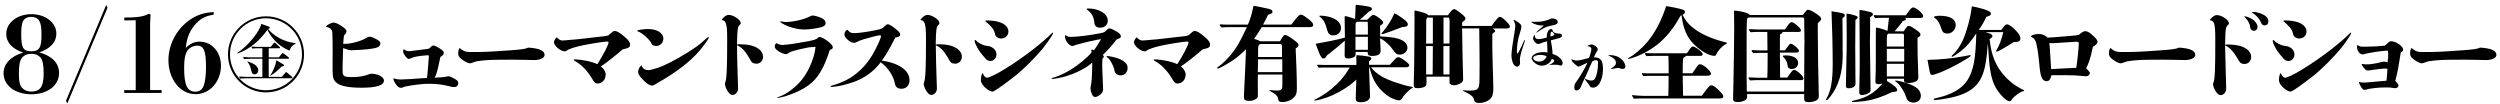
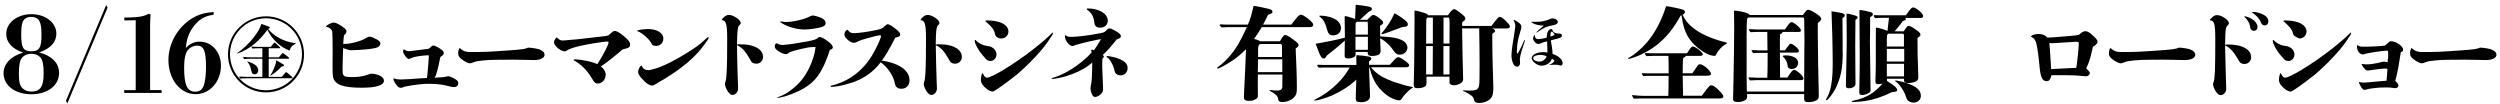
<svg xmlns="http://www.w3.org/2000/svg" width="483" height="20" viewBox="0 0 483 20" fill="none">
  <g clip-path="url(#clip0_1_1007)">
    <path d="M11.412 14.095C11.412 16.515 9.209 18.212 6.049 18.212C2.889 18.212 0.686 16.479 0.686 14.149C0.686 12.325 2.13 10.827 4.496 10.158C2.365 9.454 1.209 8.208 1.209 6.547C1.191 4.398 3.34 2.737 6.067 2.737C8.794 2.737 10.888 4.38 10.888 6.493C10.888 8.1 9.805 9.364 7.584 10.122C10.058 10.809 11.412 12.199 11.412 14.077V14.095ZM7.801 11.097C7.403 10.628 6.807 10.393 6.067 10.393C5.272 10.393 4.604 10.682 4.189 11.242C3.828 11.748 3.647 12.614 3.647 14.203C3.647 15.793 3.828 16.533 4.333 17.038C4.749 17.472 5.345 17.689 6.067 17.689C6.898 17.689 7.439 17.472 7.837 16.966C8.252 16.407 8.433 15.504 8.433 14.185C8.433 12.506 8.252 11.621 7.801 11.079V11.097ZM7.584 4.001C7.295 3.531 6.735 3.26 6.049 3.26C5.272 3.26 4.695 3.567 4.424 4.145C4.189 4.633 4.099 5.463 4.099 6.655C4.099 7.991 4.207 8.732 4.46 9.201C4.713 9.671 5.2 9.906 6.049 9.906C6.898 9.906 7.295 9.725 7.584 9.292C7.909 8.804 8.017 8.01 8.017 6.727C8.017 5.283 7.873 4.506 7.584 4.019V4.001Z" fill="#000" />
    <path d="M20.766 1.509L13.001 20L12.748 19.458L20.513 0.967L20.766 1.509Z" fill="#000" />
    <path d="M26.238 3.91L24.017 3.946V3.387C27.087 3.387 27.899 3.098 28.784 2.646L29.091 2.827C29.055 3.459 29.001 4.109 29.001 4.723V17.4H31.222V17.959H23.998V17.418H26.22V3.91H26.238Z" fill="#000" />
    <path d="M41.262 2.845C39.601 3.08 38.517 3.694 37.524 4.958C36.549 6.168 36.061 7.468 35.899 9.255C36.621 8.497 37.506 8.046 38.553 8.046C40.919 8.046 42.688 10.032 42.688 12.687C42.688 15.774 40.522 18.194 37.795 18.194C34.833 18.194 32.54 15.323 32.54 11.621C32.54 8.371 34.346 5.211 37.163 3.513C38.409 2.773 39.637 2.43 41.28 2.321V2.827L41.262 2.845ZM38.048 8.822C37.361 8.822 36.711 9.147 36.278 9.689C35.808 10.303 35.574 11.404 35.574 13.084C35.574 14.763 35.736 15.991 36.079 16.695C36.422 17.4 36.964 17.707 37.723 17.707C38.553 17.707 39.059 17.327 39.348 16.569C39.637 15.829 39.799 14.474 39.799 12.903C39.799 9.797 39.366 8.804 38.029 8.804L38.048 8.822Z" fill="#000" />
    <path d="M51.392 17.851C47.329 17.851 44.043 14.546 44.043 10.502C44.043 6.457 47.365 3.152 51.392 3.152C55.419 3.152 58.742 6.402 58.742 10.502C58.742 14.601 55.437 17.851 51.392 17.851ZM51.392 3.531C47.564 3.531 44.44 6.619 44.44 10.483C44.44 14.348 47.564 17.436 51.392 17.436C55.221 17.436 58.345 14.33 58.345 10.483C58.345 6.637 55.203 3.531 51.392 3.531ZM55.979 9.779C54.498 9.274 52.675 7.865 51.663 5.752C50.363 7.594 48.341 9.544 45.849 10.339L45.794 10.267C48.178 8.714 50.219 5.879 50.489 4.615L51.934 5.138C52.025 5.174 52.133 5.247 52.133 5.337C52.133 5.481 51.988 5.518 51.79 5.59C53.523 7.666 55.907 8.208 57.117 8.335V8.443C56.214 8.894 56.087 9.346 55.961 9.779H55.979ZM56.34 15.124H47.672C46.878 15.124 46.697 15.161 46.372 15.197L46.192 14.781C46.95 14.835 47.763 14.854 47.889 14.854H50.688V11.35H48.449C47.636 11.35 47.42 11.404 47.149 11.422L46.968 11.007C47.727 11.061 48.485 11.079 48.666 11.079H50.688V9.328H49.677C49.153 9.328 48.991 9.364 48.738 9.382L48.557 9.003C48.919 9.039 49.514 9.057 49.894 9.057H52.313L52.855 8.371C52.855 8.371 52.982 8.226 53.036 8.226C53.108 8.226 53.198 8.298 53.252 8.353L53.993 9.039C53.993 9.039 54.101 9.147 54.101 9.219C54.101 9.328 53.975 9.328 53.939 9.328H51.916V11.079H53.866L54.444 10.393C54.444 10.393 54.571 10.249 54.625 10.249C54.679 10.249 54.733 10.303 54.842 10.375L55.744 11.061C55.744 11.061 55.853 11.17 55.853 11.242C55.853 11.35 55.726 11.35 55.69 11.35H51.916V14.854H54.444L55.094 14.077C55.094 14.077 55.221 13.932 55.275 13.932C55.329 13.932 55.437 14.005 55.492 14.059L56.395 14.817C56.395 14.817 56.503 14.926 56.503 14.998C56.503 15.088 56.413 15.106 56.34 15.106V15.124ZM49.171 14.348C48.702 14.348 48.63 14.041 48.485 13.373C48.304 12.524 47.961 12.163 47.781 11.928L47.835 11.874C48.63 12.145 49.894 12.56 49.894 13.607C49.894 13.86 49.695 14.366 49.207 14.366L49.171 14.348ZM54.408 12.849C53.83 13.445 53.307 13.969 52.277 14.637L52.223 14.583C52.566 14.077 53.307 12.632 53.379 11.639L54.733 12.434C54.824 12.488 54.878 12.542 54.878 12.596C54.878 12.723 54.751 12.795 54.408 12.867V12.849Z" fill="#000" />
    <path d="M66.615 8.479C67.807 8.479 69.848 7.919 70.787 7.323C71.058 7.143 71.202 7.089 71.383 7.089C71.726 7.089 72.033 7.215 72.755 7.594C73.279 7.865 73.496 8.118 73.496 8.425C73.496 8.678 73.261 8.985 72.972 9.129C72.538 9.346 71.274 9.526 69.487 9.635C68.981 9.671 68.132 9.707 67.934 9.707C67.482 9.707 67.428 9.689 66.29 9.292C66.29 9.49 66.236 10.863 66.218 11.603C66.2 12.163 66.182 12.741 66.182 13.048C66.182 14.059 66.182 14.203 66.308 14.438C66.507 14.817 66.868 14.89 68.096 14.89C68.999 14.89 69.685 14.817 70.57 14.583C70.823 14.528 71.545 14.239 71.69 14.239C73.008 14.239 74.182 14.872 74.182 15.558C74.182 16.497 72.701 16.948 69.848 16.948C67.229 16.948 65.532 16.587 64.864 15.847C64.322 15.287 64.232 14.872 64.25 12.416C64.25 10.845 64.268 10.447 64.268 10.122C64.268 8.208 64.232 6.402 64.196 6.15C64.177 5.933 64.033 5.716 63.852 5.554C63.618 5.373 63.419 5.247 63.076 5.192C63.004 5.174 62.968 5.156 62.968 5.12C62.968 5.084 63.202 4.849 63.527 4.687C63.852 4.506 64.177 4.362 64.412 4.362C64.773 4.362 65.171 4.524 65.785 4.904C66.579 5.409 66.94 5.716 66.94 6.059C66.94 6.384 66.724 6.583 66.453 6.854C66.417 7.052 66.326 8.028 66.308 8.479H66.615Z" fill="#000" />
    <path d="M84.258 14.98C84.908 14.98 85.287 14.926 85.594 14.908C85.847 14.89 86.046 14.854 86.371 14.763C86.443 14.745 86.551 14.727 86.624 14.727C86.876 14.727 87.563 15.016 88.141 15.413C88.393 15.594 88.538 15.811 88.538 16.027C88.538 16.533 88.231 16.822 87.725 16.822C87.454 16.822 87.346 16.822 86.533 16.605C85.522 16.334 84.258 16.19 82.94 16.19C82.344 16.19 81.73 16.208 81.008 16.298C80.231 16.37 79.4 16.515 78.389 16.695C78.191 16.732 78.046 16.804 77.956 16.84C77.613 16.966 77.576 16.966 77.432 16.966C77.197 16.966 76.945 16.84 76.71 16.569C76.547 16.37 76.367 16.136 76.204 15.811C76.06 15.558 76.005 15.377 76.005 15.269C76.005 15.215 76.042 15.142 76.114 15.142C76.15 15.142 76.186 15.161 76.258 15.178C76.529 15.305 76.945 15.359 77.468 15.359C77.829 15.359 78.768 15.305 79.382 15.269C80.628 15.161 81.64 15.106 82.488 15.07C82.524 14.817 82.561 14.456 82.597 14.185C82.651 13.589 82.85 11.17 82.85 10.917C82.85 10.718 82.795 10.664 82.723 10.664C81.838 10.718 81.206 10.809 80.701 10.881C80.141 10.971 79.762 11.079 79.364 11.26C79.148 11.35 79.093 11.386 78.985 11.386C78.805 11.386 78.588 11.188 78.371 10.935C78.118 10.61 77.883 10.213 77.883 9.96C77.883 9.689 77.938 9.526 78.046 9.526C78.082 9.526 78.154 9.581 78.263 9.671C78.425 9.779 78.714 9.888 78.985 9.888C79.129 9.888 79.509 9.851 80.159 9.761C80.719 9.707 81.441 9.599 82.326 9.49C82.94 9.418 82.958 9.364 83.138 9.165C83.355 8.93 83.572 8.786 83.716 8.786C83.879 8.786 84.114 8.876 84.421 9.039C84.691 9.183 85.034 9.4 85.359 9.635C85.612 9.833 85.739 10.032 85.739 10.194C85.739 10.538 85.685 10.592 85.089 11.007C85.071 11.061 85.034 11.314 84.98 11.477C84.782 12.398 84.637 13.138 84.475 13.698C84.294 14.402 84.132 14.781 83.951 15.016H84.204L84.258 14.98Z" fill="#000" />
    <path d="M104.302 9.599C104.916 9.833 105.205 10.158 105.205 10.61C105.205 11.188 104.393 11.603 103.165 11.603C102.894 11.603 102.334 11.585 101.594 11.567C101.088 11.549 100.384 11.531 99.084 11.531C94.696 11.531 93.991 11.567 92.113 11.838C91.752 11.928 91.535 12.018 91.337 12.091C91.102 12.181 90.903 12.235 90.777 12.235C90.452 12.235 89.712 11.874 89.098 11.368C88.682 11.025 88.52 10.754 88.52 10.285C88.52 9.87 88.682 9.292 88.827 9.292C88.863 9.292 88.881 9.31 89.061 9.472C89.495 9.87 90.073 10.05 90.723 10.05C93.45 10.05 93.991 10.05 98.488 9.725C100.908 9.563 101.612 9.436 102.027 9.201C102.768 9.201 103.977 9.436 104.321 9.581L104.302 9.599Z" fill="#000" />
    <path d="M116.997 14.492C116.997 15.413 116.311 16.136 115.444 16.136C115.065 16.136 114.83 15.955 114.523 15.413C114 14.528 113.512 13.86 112.97 13.282C112.591 12.867 112.176 12.506 111.706 12.181C111.453 12 111.183 11.856 110.912 11.675C110.857 11.639 110.839 11.621 110.839 11.567C110.839 11.495 110.894 11.477 111.038 11.477C112.338 11.477 114.415 11.91 115.408 12.398C116.6 10.538 117.575 8.642 117.575 8.172C117.575 8.064 117.467 8.028 117.268 8.028C116.961 8.028 116.004 8.154 114.577 8.389C112.302 8.786 111.183 9.021 109.918 9.526C109.738 9.599 109.593 9.707 109.521 9.761C109.341 9.906 109.286 9.924 109.16 9.924C108.709 9.924 108.167 9.635 107.751 9.292C107.354 8.93 107.029 8.515 107.029 8.136C107.029 7.937 107.192 7.612 107.354 7.414C107.426 7.287 107.517 7.233 107.571 7.233C107.607 7.233 107.625 7.251 107.697 7.341C107.806 7.468 107.932 7.558 108.077 7.648C108.275 7.739 108.438 7.829 108.636 7.829C108.979 7.829 109.539 7.757 110.189 7.703C111.76 7.612 113.313 7.359 114.975 7.197C116.943 6.998 117.214 6.962 117.575 6.8C118.37 6.095 118.496 5.987 118.767 5.987C119.164 5.987 119.652 6.24 120.627 7.07C121.439 7.757 121.728 8.136 121.728 8.587C121.728 9.129 121.512 9.292 120.32 9.526C118.695 10.917 117.051 12.217 116.094 12.831C116.726 13.337 117.033 13.915 117.033 14.51L116.997 14.492Z" fill="#000" />
    <path d="M128.157 7.468C128.157 8.262 127.561 8.876 126.749 8.876C126.55 8.876 126.333 8.822 126.153 8.75C126.008 8.714 126.026 8.678 125.828 8.316C125.394 7.522 124.058 6.348 123.245 6.059C123.137 6.023 123.101 5.987 123.101 5.933C123.101 5.879 123.318 5.806 123.625 5.752C124.04 5.68 124.654 5.608 125.178 5.608C126.929 5.608 128.157 6.366 128.157 7.45V7.468ZM126.767 16.19C126.387 16.424 126.207 16.533 125.99 16.533C125.719 16.533 125.412 16.407 125.051 16.154C124.726 15.919 124.365 15.594 123.968 15.142C123.516 14.637 123.281 14.239 123.281 13.932C123.281 13.391 123.625 12.759 123.986 12.65C124.166 13.282 124.582 13.553 125.394 13.553C125.647 13.553 127.254 13.084 127.85 12.813C129.873 11.964 132.563 10.411 134.55 9.021C135.073 8.642 135.633 8.19 136.373 7.504C136.717 7.197 136.753 7.161 136.807 7.161C136.861 7.161 136.933 7.197 136.933 7.269C136.933 7.305 136.915 7.341 136.879 7.432C136.662 7.883 135.741 9.111 135.055 9.906C134.188 10.899 133.159 11.856 131.949 12.795C130.487 13.932 128.879 14.998 127.019 16.027C127.001 16.045 126.821 16.172 126.767 16.208V16.19Z" fill="#000" />
    <path d="M142.64 8.551C143.47 8.551 144.174 8.587 144.734 8.696C146.396 9.021 147.425 9.869 147.425 10.971C147.425 11.729 146.865 12.307 146.125 12.307C145.854 12.307 145.565 12.235 145.384 12.109C145.204 11.982 145.168 11.946 144.644 11.025C143.958 9.833 143.29 9.147 142.387 8.732C142.405 9.942 142.423 11.007 142.441 11.946C142.495 14.348 142.567 15.738 142.603 17.075C142.621 17.743 142.098 18.339 141.52 18.339C141.195 18.339 140.942 18.122 140.599 17.634C140.292 17.183 140.057 16.533 140.057 16.226C140.057 16.099 140.057 16.063 140.166 15.774C140.346 15.215 140.418 14.149 140.473 11.152C140.473 10.158 140.491 8.967 140.491 7.486C140.491 6.005 140.436 5.174 140.274 4.633C140.129 4.163 139.931 3.946 139.588 3.91C139.479 3.892 139.443 3.874 139.443 3.838C139.443 3.766 139.66 3.477 139.949 3.242C140.256 2.989 140.527 2.881 140.816 2.881C141.231 2.881 141.791 3.098 142.242 3.405C142.748 3.73 143.109 4.145 143.109 4.416C143.109 4.578 143.091 4.633 142.748 4.994C142.531 5.247 142.441 5.843 142.387 8.587H142.621L142.64 8.551Z" fill="#000" />
    <path d="M151.398 8.66C152.084 8.66 154.215 8.335 156.129 7.973C157.14 7.775 157.7 7.594 157.899 7.414C158.205 7.161 158.224 7.143 158.314 7.143C158.621 7.143 159.126 7.396 159.65 7.757C160.535 8.371 160.896 8.804 160.896 9.129C160.896 9.4 160.734 9.526 160.318 9.635C159.903 11.007 159.126 13.174 157.917 14.781C156.707 16.424 154.702 17.652 151.741 18.591C151.163 18.772 150.441 18.916 150.242 18.916C150.188 18.916 150.134 18.898 150.134 18.862C150.134 18.826 150.152 18.826 150.26 18.79C151.398 18.375 152.102 17.977 152.987 17.273C154.522 16.081 155.479 14.871 156.364 13.066C156.996 11.729 157.429 10.393 157.573 9.075C157.447 9.075 156.978 9.093 156.653 9.111C156.418 9.129 155.966 9.183 155.641 9.274C154.865 9.454 153.98 9.617 153.366 9.815C152.788 9.996 152.589 10.05 152.246 10.321C152.12 10.429 151.975 10.465 151.867 10.465C151.452 10.465 150.729 10.158 150.206 9.761C149.827 9.436 149.682 9.255 149.682 8.985C149.682 8.642 149.845 8.389 150.079 8.335C150.332 8.569 150.729 8.696 151.38 8.696L151.398 8.66ZM150.892 4.145C150.892 4.145 151.073 4.163 151.199 4.181C151.452 4.235 151.632 4.253 151.813 4.253C152.553 4.253 153.583 4.109 154.558 3.856C155.298 3.676 156.002 3.423 156.472 3.17C156.725 3.044 156.887 2.989 157.068 2.989C157.266 2.989 157.88 3.152 158.422 3.351C159.126 3.603 159.506 3.983 159.506 4.452C159.506 4.849 159.289 5.048 158.675 5.247C157.935 5.463 156.4 5.698 155.425 5.698C154.702 5.698 153.872 5.572 153.113 5.355C152.427 5.174 151.795 4.922 151.253 4.597C151.109 4.524 151 4.452 150.91 4.398C150.802 4.326 150.748 4.253 150.748 4.217C150.748 4.163 150.802 4.127 150.892 4.127V4.145Z" fill="#000" />
    <path d="M170.936 5.048C171.171 4.813 171.316 4.687 171.514 4.687C171.839 4.687 172.471 5.102 173.302 5.788C173.735 6.168 173.916 6.402 173.916 6.691C173.916 6.998 173.735 7.089 172.959 7.287C172.833 7.504 172.796 7.558 172.616 7.937C171.93 9.31 171.135 10.646 170.377 11.711C172.219 11.964 173.645 12.542 174.566 13.282C175.306 13.896 175.722 14.655 175.722 15.504C175.722 16.479 175.09 17.147 174.169 17.147C173.428 17.147 173.031 16.822 172.887 16.117C172.634 14.637 171.424 12.903 170.142 12.036C168.751 13.896 166.909 15.161 164.724 15.919C163.822 16.226 162.666 16.533 161.763 16.677C161.275 16.75 160.734 16.804 160.625 16.804C160.553 16.804 160.481 16.768 160.481 16.695C160.481 16.623 160.499 16.605 160.643 16.551C161.185 16.407 161.781 16.226 162.395 15.973C163.045 15.72 163.695 15.395 164.219 15.07C165.97 13.969 167.343 12.578 168.535 10.628C168.914 10.014 169.329 9.147 169.672 8.443C169.835 8.1 170.052 7.576 170.178 7.179C170.196 7.125 170.214 6.998 170.214 6.944C170.214 6.872 170.142 6.818 170.015 6.818C169.745 6.818 168.914 6.998 167.668 7.359C166.837 7.594 166.422 7.721 166.151 7.829C165.898 7.937 165.718 8.028 165.357 8.19C165.23 8.244 165.104 8.262 164.941 8.262C164.616 8.262 164.201 8.046 163.84 7.739C163.442 7.396 163.135 6.998 163.135 6.709C163.135 6.222 163.388 5.824 163.749 5.752C164.165 6.276 164.399 6.402 165.031 6.402C165.79 6.402 167.56 6.168 169.113 5.843C170.034 5.662 170.467 5.499 170.629 5.337L170.936 5.03V5.048Z" fill="#000" />
    <path d="M181.049 8.551C181.879 8.551 182.584 8.587 183.144 8.696C184.805 9.021 185.834 9.869 185.834 10.971C185.834 11.729 185.274 12.307 184.534 12.307C184.263 12.307 183.974 12.235 183.794 12.109C183.613 11.982 183.577 11.946 183.053 11.025C182.367 9.833 181.699 9.147 180.796 8.732C180.814 9.942 180.832 11.007 180.85 11.946C180.904 14.348 180.977 15.738 181.013 17.075C181.031 17.743 180.507 18.339 179.929 18.339C179.604 18.339 179.351 18.122 179.008 17.634C178.701 17.183 178.467 16.533 178.467 16.226C178.467 16.099 178.467 16.063 178.575 15.774C178.755 15.215 178.828 14.149 178.882 11.152C178.882 10.158 178.9 8.967 178.9 7.486C178.9 6.005 178.846 5.174 178.683 4.633C178.539 4.163 178.34 3.946 177.997 3.91C177.889 3.892 177.853 3.874 177.853 3.838C177.853 3.766 178.069 3.477 178.358 3.242C178.665 2.989 178.936 2.881 179.207 2.881C179.622 2.881 180.182 3.098 180.652 3.405C181.157 3.73 181.5 4.145 181.5 4.416C181.5 4.578 181.482 4.633 181.139 4.994C180.922 5.247 180.832 5.843 180.778 8.587H181.013L181.049 8.551Z" fill="#000" />
    <path d="M188.796 9.183C188.525 8.66 188.308 8.172 188.308 7.865C188.308 7.775 188.344 7.721 188.417 7.721C188.489 7.721 188.489 7.721 188.633 7.883C188.832 8.1 189.265 8.407 189.717 8.587C190.15 8.786 190.222 8.804 191.179 8.949C191.432 8.985 191.866 9.256 192.1 9.49C192.353 9.797 192.516 10.104 192.516 10.502C192.516 11.224 192.01 11.784 191.36 11.784C190.909 11.784 190.584 11.603 190.186 11.061C189.645 10.483 189.121 9.779 188.814 9.183H188.796ZM192.371 17.382C192.046 17.598 191.92 17.689 191.775 17.689C191.468 17.689 191.143 17.544 190.71 17.237C189.933 16.659 189.5 16.027 189.5 15.413C189.5 15.106 189.572 14.673 189.663 14.402C189.699 14.239 189.735 14.149 189.789 14.149C189.843 14.149 189.915 14.203 189.988 14.384C190.186 14.781 190.439 15.016 190.674 15.016C191.071 15.016 192.389 14.402 193.924 13.463C195.82 12.307 197.843 10.917 199.594 9.544C201.075 8.389 202.375 7.287 203.152 6.475C203.278 6.33 203.351 6.294 203.423 6.294C203.459 6.294 203.459 6.312 203.459 6.366C203.459 6.438 203.387 6.619 203.242 6.872C202.845 7.522 201.996 8.732 201.22 9.653C199.883 11.224 198.06 13.048 196.507 14.366C195.784 14.962 193.419 16.732 192.732 17.165C192.57 17.255 192.462 17.346 192.371 17.4V17.382ZM193.455 7.45C193.112 7.45 192.769 7.323 192.516 7.089C192.317 6.908 192.299 6.836 192.191 6.384C192.118 6.059 191.956 5.734 191.667 5.355C191.504 5.156 191.324 4.976 191.107 4.759C190.909 4.579 190.71 4.38 190.475 4.199C190.403 4.145 190.367 4.127 190.367 4.073C190.367 4.001 190.475 3.946 190.674 3.946C191.775 3.946 192.696 4.109 193.383 4.38C194.303 4.759 194.827 5.355 194.827 6.077C194.827 6.854 194.231 7.432 193.455 7.432V7.45Z" fill="#000" />
    <path d="M213.084 17.364C213.084 17.725 212.939 17.941 212.632 18.23C212.289 18.537 211.856 18.736 211.603 18.736C211.278 18.736 211.097 18.537 210.917 18.104C210.772 17.725 210.682 17.364 210.682 17.129C210.682 16.912 210.718 16.641 210.845 16.027C210.917 15.576 210.971 14.872 210.989 13.824C211.007 13.319 211.025 12.777 211.025 12.091C210.899 12.217 210.772 12.307 210.429 12.578C209.888 12.993 209.165 13.409 208.389 13.788C207.63 14.149 206.8 14.474 205.897 14.745C205.409 14.89 204.867 14.998 204.362 15.106C203.946 15.179 203.567 15.251 203.351 15.251C203.242 15.251 203.17 15.233 203.17 15.179C203.17 15.124 203.188 15.088 203.549 14.98C204.488 14.727 205.608 14.203 206.709 13.553C208.28 12.596 209.869 11.332 210.899 10.122C210.899 10.05 210.881 10.014 210.863 9.924C210.827 9.779 210.827 9.743 210.827 9.707C210.827 9.653 210.881 9.581 210.971 9.581C211.025 9.581 211.134 9.617 211.35 9.725C211.603 9.418 212.379 8.19 212.723 7.558C212.398 7.576 211.513 7.775 210.447 8.01C209.743 8.172 208.858 8.389 207.775 8.696L207.576 8.786C207.395 8.858 207.305 8.894 207.179 8.894C206.926 8.894 206.565 8.642 206.276 8.298C205.969 7.937 205.752 7.45 205.752 7.089C205.752 6.908 205.77 6.782 205.824 6.782C205.861 6.782 205.897 6.818 206.059 6.926C206.366 7.107 206.475 7.125 206.872 7.125C208.082 7.125 210.538 6.836 212.65 6.402C213.355 6.258 213.391 6.222 213.77 5.843C214.023 5.59 214.113 5.499 214.33 5.499C214.583 5.499 214.709 5.536 215.413 5.915C216.226 6.348 216.551 6.655 216.551 7.016C216.551 7.305 216.406 7.359 215.72 7.63L215.485 7.937C214.51 9.165 214.005 9.725 213.066 10.61C213.228 10.809 213.264 10.863 213.264 10.971C213.264 11.025 213.21 11.116 213.03 11.296C212.993 11.332 212.975 11.441 212.975 11.531C212.957 12.091 212.939 12.65 212.957 13.21C212.975 13.788 212.993 14.51 213.084 16.19C213.102 16.533 213.12 17.093 213.12 17.418L213.084 17.364ZM212.596 5.355C211.874 5.355 211.477 5.048 211.422 4.344C211.314 3.26 210.917 2.502 210.086 1.924C209.978 1.87 209.96 1.834 209.96 1.761C209.96 1.689 209.996 1.635 210.14 1.635C211.206 1.635 212.109 1.852 212.831 2.267C213.571 2.682 214.023 3.296 214.023 3.983C214.023 4.777 213.463 5.337 212.578 5.337L212.596 5.355ZM213.878 10.827C214.059 10.827 214.402 10.863 215.034 11.007C215.829 11.188 216.406 11.422 216.876 11.693C217.526 12.073 217.851 12.542 217.851 13.156C217.851 13.933 217.273 14.565 216.551 14.565C216.099 14.565 215.738 14.42 215.54 14.149C215.395 13.969 215.377 13.915 215.233 13.3C215.106 12.813 214.872 12.307 214.619 11.892C214.384 11.513 214.167 11.242 213.914 11.079C213.788 11.007 213.77 10.971 213.77 10.935C213.77 10.899 213.806 10.863 213.878 10.863V10.827Z" fill="#000" />
-     <path d="M229.047 14.492C229.047 15.413 228.361 16.136 227.494 16.136C227.115 16.136 226.88 15.955 226.573 15.413C226.049 14.528 225.562 13.86 225.02 13.282C224.641 12.867 224.225 12.506 223.756 12.181C223.503 12 223.232 11.856 222.961 11.675C222.907 11.639 222.889 11.621 222.889 11.567C222.889 11.495 222.943 11.477 223.088 11.477C224.388 11.477 226.465 11.91 227.458 12.398C228.65 10.538 229.625 8.642 229.625 8.172C229.625 8.064 229.516 8.028 229.318 8.028C229.011 8.028 228.054 8.154 226.627 8.389C224.352 8.786 223.232 9.021 221.968 9.526C221.788 9.599 221.643 9.707 221.571 9.761C221.39 9.906 221.336 9.924 221.21 9.924C220.758 9.924 220.217 9.635 219.801 9.292C219.404 8.93 219.079 8.515 219.079 8.136C219.079 7.937 219.242 7.612 219.404 7.414C219.476 7.287 219.567 7.233 219.621 7.233C219.657 7.233 219.675 7.251 219.747 7.341C219.855 7.468 219.982 7.558 220.126 7.648C220.325 7.739 220.488 7.829 220.686 7.829C221.029 7.829 221.589 7.757 222.239 7.703C223.81 7.612 225.363 7.359 227.024 7.197C228.993 6.998 229.264 6.962 229.625 6.8C230.419 6.095 230.546 5.987 230.817 5.987C231.214 5.987 231.702 6.24 232.677 7.07C233.489 7.757 233.778 8.136 233.778 8.587C233.778 9.129 233.561 9.292 232.37 9.526C230.744 10.917 229.101 12.217 228.144 12.831C228.776 13.337 229.083 13.915 229.083 14.51L229.047 14.492Z" fill="#000" />
    <path d="M249.471 4.777C249.615 4.578 250.193 3.82 250.518 3.441C250.897 3.007 251.096 2.845 251.331 2.845C251.62 2.845 251.945 3.025 252.811 3.694C253.443 4.199 253.714 4.524 253.714 4.813C253.714 5.066 253.516 5.247 253.01 5.247H243.764C243.277 6.059 242.807 6.8 242.284 7.522C242.771 7.63 243.114 7.739 243.439 7.973H247.304C247.304 7.973 247.376 7.811 247.466 7.666C247.575 7.486 247.773 7.143 247.972 6.926C248.116 6.763 248.189 6.763 248.333 6.763C248.712 6.763 249.705 7.504 250.374 8.028C250.735 8.298 250.879 8.515 250.879 8.714C250.879 8.93 250.753 9.075 250.319 9.364C250.337 10.249 250.428 11.928 250.482 13.319C250.518 14.348 250.518 14.637 250.536 15.341C250.554 16.298 250.554 16.479 250.554 16.966C250.554 17.905 250.464 18.302 250.085 18.718C249.579 19.296 248.694 19.711 247.755 19.711C247.159 19.711 246.997 19.567 246.924 19.025C246.852 18.501 246.22 18.014 245.426 17.616C245.317 17.58 245.281 17.544 245.281 17.49C245.281 17.436 245.335 17.4 245.408 17.4C245.48 17.4 245.696 17.418 245.841 17.436C246.022 17.454 246.383 17.49 246.708 17.49C247.286 17.49 247.52 17.4 247.647 17.129C247.755 16.948 247.755 16.93 247.755 15.395V14.402H243.024C243.024 15.016 243.006 15.612 243.006 16.244C243.006 16.948 243.024 17.833 243.024 18.339C243.024 18.754 242.97 18.898 242.753 19.061C242.41 19.296 241.977 19.494 241.417 19.494C240.622 19.494 240.315 19.314 240.333 18.79V18.302C240.442 16.28 240.694 10.935 240.731 9.508C239.394 10.79 238.943 11.152 238.04 11.748C237.209 12.289 236.252 12.849 235.692 13.102C235.494 13.174 235.349 13.246 235.277 13.246C235.223 13.246 235.151 13.21 235.151 13.138C235.151 13.066 235.187 13.011 235.367 12.903C236.162 12.361 237.065 11.441 237.823 10.556C238.979 9.129 239.593 8.028 240.893 5.247H237.065C236.722 5.247 236.342 5.265 235.999 5.301C235.656 4.922 235.638 4.885 235.638 4.849C235.638 4.777 235.692 4.705 235.801 4.705C236.18 4.741 236.704 4.759 236.938 4.759H241.092C241.543 3.73 241.832 2.773 242.103 1.454C242.157 1.202 242.175 1.129 242.265 1.129C242.302 1.129 243.168 1.292 243.385 1.328C243.909 1.436 244.776 1.617 245.119 1.707C245.642 1.852 245.841 2.014 245.841 2.267C245.841 2.52 245.787 2.574 244.974 2.881C244.541 3.784 244.523 3.838 244.017 4.759H249.507L249.471 4.777ZM247.701 11.459H243.06L243.006 13.932H247.737V11.459H247.701ZM247.683 8.948C247.683 8.623 247.556 8.497 247.286 8.497H243.548C243.241 8.605 243.096 8.623 243.06 9.508V11.007H247.683V8.948Z" fill="#000" />
    <path d="M264.892 12.993C265.235 13.535 266.012 14.203 266.86 14.727C268.179 15.54 271.194 16.515 272.711 16.768C272.91 16.804 272.982 16.804 272.982 16.858C272.982 16.894 272.91 16.966 272.801 17.02C272.44 17.237 271.917 17.743 271.646 18.014C271.285 18.375 271.032 18.736 270.833 19.061C270.671 19.314 270.49 19.386 270.273 19.386C269.84 19.386 269.082 19.079 268.504 18.772C267.601 18.248 266.535 17.219 265.994 16.407C265.344 15.395 265.018 14.673 264.585 13.03H264.495C264.531 13.951 264.585 15.973 264.639 16.984C264.675 17.797 264.693 18.501 264.693 18.646C264.693 19.26 264.007 19.747 262.924 19.747C262.201 19.747 261.931 19.549 261.931 19.043C261.931 18.88 261.931 18.591 261.949 18.303C261.967 17.905 262.003 16.966 262.039 15.377C260.865 16.533 259.114 17.652 257.416 18.411C256.802 18.682 255.953 18.989 255.213 19.187C254.707 19.332 254.256 19.422 254.003 19.422C253.949 19.422 253.877 19.404 253.877 19.368C253.877 19.332 253.913 19.296 254.22 19.151C255.014 18.772 256.351 17.905 257.235 17.183C258.752 15.901 259.727 14.799 260.775 13.048H256.026C255.628 13.048 255.195 13.048 254.78 13.084C254.509 12.723 254.473 12.687 254.473 12.65C254.473 12.578 254.527 12.506 254.635 12.506C254.978 12.524 255.412 12.542 255.628 12.542H262.057C262.057 12.343 262.057 11.043 262.039 10.827V10.79C262.039 10.682 262.075 10.664 262.219 10.664C262.671 10.664 263.953 10.827 264.495 10.935C264.82 11.007 264.928 11.17 264.928 11.35C264.928 11.549 264.675 11.729 264.495 11.874V12.524H268.504C268.666 12.343 268.865 12.127 269.389 11.567C269.768 11.152 269.93 11.043 270.165 11.043C270.418 11.043 271.086 11.422 271.754 11.982C272.133 12.289 272.26 12.434 272.26 12.632C272.26 12.831 272.025 12.993 271.736 12.993H264.91H264.892ZM266.626 7.034C266.752 7.034 267.33 7.071 267.529 7.089C268.197 7.125 268.811 7.197 269.443 7.305C271.014 7.612 271.917 8.28 271.917 9.219C271.917 9.978 271.194 10.556 270.454 10.556C269.93 10.556 269.714 10.429 269.298 9.869C269.118 9.635 268.901 9.346 268.829 9.237C268.594 8.894 267.817 8.136 267.384 7.847C267.041 7.612 266.86 7.504 266.626 7.414L266.68 8.533L266.734 9.815V9.869C266.734 10.14 266.608 10.393 266.355 10.556C266.084 10.718 265.651 10.809 265.073 10.809C264.495 10.809 264.242 10.646 264.242 10.213V10.032H261.894C261.894 10.032 261.913 10.177 261.913 10.231C261.913 10.465 261.931 10.79 261.696 10.953C261.443 11.152 260.937 11.296 260.522 11.296C259.908 11.296 259.782 11.17 259.782 10.628L259.818 7.847C258.788 8.786 257.199 10.068 256.351 10.718C256.08 11.206 255.989 11.296 255.701 11.296C255.43 11.296 255.267 11.116 254.924 10.393C254.743 9.978 254.527 9.31 254.184 8.461C256.098 8.118 258.156 7.739 259.836 7.269C259.836 6.709 259.818 5.933 259.782 3.296C259.782 3.17 259.818 3.116 259.908 3.116C260.179 3.116 261.118 3.423 261.804 3.658C261.84 3.044 261.913 1.129 261.913 1.093C261.913 0.967 261.931 0.931 262.039 0.931C262.346 0.931 264.007 1.166 264.459 1.274C264.91 1.4 265.055 1.491 265.055 1.725C265.055 1.96 264.892 2.068 264.459 2.249L262.743 3.82H264.152C264.296 3.694 264.531 3.459 264.748 3.242C265 2.989 265.163 2.881 265.362 2.881C265.596 2.881 266.264 3.278 266.824 3.784C267.131 4.037 267.222 4.199 267.222 4.398C267.222 4.597 267.023 4.741 266.626 4.976L266.662 7.034H266.626ZM257.633 6.836C256.892 6.836 256.603 6.565 256.369 5.662C256.062 4.452 255.701 3.784 255.032 3.278C254.96 3.224 254.888 3.134 254.888 3.098C254.888 3.044 254.978 3.026 255.159 3.026C255.701 3.026 256.567 3.17 257.127 3.351C258.355 3.748 259.077 4.488 259.077 5.409C259.077 6.24 258.463 6.836 257.597 6.836H257.633ZM264.278 6.691V5.192C264.278 4.669 264.242 4.344 264.224 4.199H262.201C262.057 4.253 261.985 4.326 261.949 4.398C261.912 4.47 261.894 4.488 261.894 5.211V6.691H264.296H264.278ZM261.876 7.107V9.617H264.278V7.107H261.876ZM271.61 5.156C271.465 5.174 271.212 5.192 270.905 5.229C270.328 5.427 269.894 5.608 269.605 5.716C268.504 6.131 267.673 6.438 267.276 6.547C267.149 6.583 267.059 6.601 267.023 6.601C266.951 6.601 266.897 6.565 266.897 6.529C266.897 6.493 266.915 6.475 266.951 6.402C267.005 6.33 267.041 6.258 267.131 6.186C267.492 5.788 267.962 5.156 268.395 4.47C268.738 3.91 269.082 3.314 269.28 2.827C269.334 2.664 269.352 2.61 269.443 2.61C269.497 2.61 269.623 2.664 269.786 2.755C270.093 2.899 271.194 3.676 271.519 3.946C271.881 4.29 271.989 4.488 271.989 4.705C271.989 4.94 271.844 5.102 271.61 5.138V5.156Z" fill="#000" />
    <path d="M288.187 4.976C289.09 3.748 289.487 3.26 289.758 3.26C290.029 3.26 290.354 3.459 291.022 4.145C291.618 4.741 291.708 4.922 291.708 5.156C291.708 5.373 291.492 5.499 291.076 5.499H288.295C288.693 5.662 288.855 5.806 288.855 6.023C288.855 6.095 288.801 6.186 288.729 6.222C288.494 6.366 288.386 6.438 288.313 6.565V8.497C288.313 9.671 288.349 11.061 288.386 12.38C288.44 14.546 288.512 16.118 288.512 17.002C288.512 18.068 288.368 18.664 287.898 19.133C287.41 19.585 286.652 19.892 285.731 19.892C285.225 19.892 284.846 19.765 284.738 19.133C284.702 18.898 284.503 18.646 284.214 18.429C283.835 18.158 283.582 17.996 283.203 17.815C283.04 17.743 282.896 17.671 282.751 17.616C282.697 17.598 282.643 17.562 282.643 17.526C282.643 17.472 282.697 17.454 282.788 17.454C282.914 17.454 283.6 17.508 283.781 17.508C284.503 17.508 284.973 17.454 285.225 17.328C285.803 17.002 285.821 16.407 285.839 15.269C285.857 14.655 285.857 13.571 285.857 12.488C285.857 11.404 285.839 10.321 285.839 9.653C285.821 8.298 285.803 6.962 285.785 5.481H282.481C282.481 5.734 282.481 5.843 282.517 7.883C282.535 9.201 282.535 9.346 282.553 10.104C282.589 11.242 282.607 12.38 282.625 13.174C282.661 14.276 282.679 14.926 282.679 15.287C282.679 15.666 282.499 15.937 282.101 16.136C281.722 16.334 281.325 16.479 280.91 16.479C280.494 16.479 280.079 16.262 280.061 16.045C280.043 15.901 280.043 15.811 280.043 15.648V14.817H275.601V15.919C275.601 16.533 275.474 16.713 274.86 16.912C274.625 16.984 274.282 17.038 273.903 17.038C273.289 17.038 273.127 16.876 273.127 16.262C273.127 16.009 273.127 15.937 273.163 15.142C273.199 14.167 273.235 11.549 273.253 8.714C273.271 6.926 273.289 5.102 273.289 3.495C273.289 3.08 273.271 2.719 273.271 2.231C273.271 2.087 273.289 2.05 273.397 2.05C273.65 2.05 274.932 2.393 275.492 2.61C275.709 2.682 275.871 2.827 275.908 2.953H279.736C280.296 2.123 280.693 1.761 280.91 1.761C281.235 1.761 281.921 2.285 282.661 2.917C283.004 3.224 283.113 3.387 283.113 3.603C283.113 3.82 282.986 3.946 282.499 4.29C282.499 4.452 282.481 4.813 282.481 5.012H288.205L288.187 4.976ZM275.745 3.405C275.564 3.603 275.546 3.712 275.546 4.542C275.546 5.843 275.528 7.143 275.528 8.425H276.828V3.405H275.745ZM275.528 8.894V14.384H276.792L276.828 8.894H275.528ZM280.043 8.425C280.043 7.215 280.061 6.113 280.061 4.29C280.061 3.892 280.043 3.495 279.88 3.387H278.887V8.407H280.043V8.425ZM278.869 8.894V14.384H280.043V8.894H278.869Z" fill="#000" />
    <path d="M293.081 12.867C292.828 12.867 292.593 12.705 292.394 12.38C292.178 11.982 292.015 11.314 292.015 10.718C292.015 9.996 292.232 8.353 292.575 6.402C292.665 5.879 292.756 5.211 292.756 4.976C292.756 4.687 292.629 4.29 292.503 4.091C292.449 4.019 292.43 3.946 292.43 3.892C292.43 3.874 292.449 3.838 292.485 3.838C292.539 3.838 292.774 3.965 292.99 4.091C293.658 4.506 293.929 4.777 293.929 5.138C293.929 5.373 293.875 5.662 293.695 6.204C293.369 7.251 293.279 7.648 293.189 8.298C293.135 8.623 293.063 9.49 293.063 9.707V10.086C293.063 10.213 293.117 10.339 293.171 10.339C293.207 10.339 293.315 10.213 293.442 9.978C293.676 9.544 294.074 8.768 294.435 7.901C294.489 7.793 294.525 7.757 294.561 7.757C294.597 7.757 294.634 7.775 294.634 7.811C294.634 7.829 294.634 7.847 294.615 7.883C294.597 7.937 294.543 8.136 294.435 8.443C294.29 8.822 294.2 9.147 294.092 9.472C293.821 10.303 293.64 11.097 293.64 11.531C293.64 11.675 293.676 11.892 293.676 12.091C293.676 12.578 293.46 12.885 293.063 12.885L293.081 12.867ZM300.539 3.676C300.809 3.82 300.954 4.001 300.954 4.235C300.954 4.579 300.701 4.759 299.997 4.885C298.805 5.102 298.317 5.319 296.981 6.24C296.927 6.276 296.891 6.294 296.855 6.294C296.837 6.294 296.8 6.294 296.8 6.276C296.8 6.258 296.819 6.222 296.855 6.204L296.945 6.113C296.945 6.113 297.089 5.969 297.198 5.861C297.469 5.608 297.848 5.283 297.992 5.174C298.173 5.03 298.263 4.976 298.263 4.94C298.263 4.922 298.191 4.94 298.119 4.94C297.523 4.94 296.927 4.813 296.421 4.615C296.078 4.47 295.861 4.326 295.861 4.272C295.861 4.253 295.898 4.217 295.952 4.217C295.988 4.217 296.331 4.217 296.674 4.217C297.053 4.217 297.451 4.199 297.559 4.181C298.281 4.109 298.931 3.928 299.798 3.549C300.123 3.549 300.358 3.603 300.575 3.712L300.539 3.676ZM301.55 11.368C301.766 11.657 301.911 12 301.911 12.217C301.911 12.47 301.73 12.668 301.532 12.668C301.441 12.668 301.387 12.668 301.152 12.578C301.008 12.524 300.827 12.506 300.43 12.506C300.213 12.506 299.979 12.506 299.762 12.524C299.654 12.524 299.473 12.56 299.437 12.56C299.401 12.56 299.383 12.56 299.383 12.524C299.383 12.488 299.383 12.506 299.762 12.307C299.997 12.181 300.304 11.856 300.304 11.748C300.304 11.639 300.087 11.459 299.816 11.368C299.545 12.163 298.751 12.687 297.794 12.687C297.288 12.687 296.638 12.361 296.205 11.856C296.006 11.621 295.916 11.404 295.916 11.242C295.916 10.592 296.927 10.068 298.137 10.068C298.498 10.068 298.66 10.086 298.967 10.158V10.014C298.967 9.707 298.949 9.346 298.931 8.912C298.931 8.696 298.913 8.461 298.895 7.991C298.353 8.1 298.155 8.154 297.595 8.407C297.451 8.461 297.342 8.497 297.27 8.497C296.981 8.497 296.71 8.353 296.512 8.118C296.313 7.883 296.187 7.63 296.187 7.45C296.187 7.107 296.439 6.764 296.512 6.764C296.512 6.764 296.548 6.764 296.548 6.8V6.89C296.548 7.377 296.837 7.558 297.18 7.558C297.577 7.558 298.245 7.432 298.841 7.269C298.841 7.179 298.841 7.125 298.841 7.071C298.841 6.258 299.22 5.608 299.672 5.608C299.852 5.608 299.925 5.662 299.979 5.933C299.997 6.041 300.087 6.15 300.195 6.222C300.322 6.312 300.484 6.402 300.791 6.457C300.972 6.475 301.225 6.493 301.315 6.493C301.568 6.493 301.766 6.637 301.766 6.836C301.766 7.161 301.55 7.287 301.008 7.432C300.412 7.576 300.015 7.684 299.618 7.793C299.69 8.28 299.726 8.443 299.852 9.219C299.906 9.635 299.943 9.978 299.961 10.429C300.575 10.592 301.225 10.971 301.514 11.368H301.55ZM297.559 10.61C296.819 10.61 296.205 10.881 296.205 11.206C296.205 11.585 296.728 11.892 297.433 11.892C297.884 11.892 298.155 11.748 298.462 11.441C298.588 11.314 298.66 11.224 298.715 11.116C298.751 11.061 298.787 10.935 298.805 10.881C298.48 10.7 298.047 10.61 297.541 10.61H297.559ZM300.34 6.673C300.34 6.673 300.213 6.457 300.087 6.312C299.979 6.204 299.852 6.095 299.798 6.095C299.654 6.095 299.545 6.402 299.545 6.782C299.545 6.854 299.545 6.872 299.545 7.071C300.177 6.854 300.322 6.782 300.322 6.655L300.34 6.673Z" fill="#000" />
-     <path d="M308.267 11.116C308.61 11.116 308.917 11.206 309.152 11.441C309.568 11.802 309.694 12.344 309.694 13.355C309.694 14.456 309.459 15.395 309.008 16.136C308.899 16.316 308.719 16.515 308.52 16.659C308.303 16.84 308.033 16.93 307.798 16.93C307.617 16.93 307.473 16.894 307.346 16.84C307.256 16.786 307.202 16.713 307.148 16.623C307.094 16.533 307.057 16.443 307.021 16.407C306.967 16.334 306.895 16.244 306.823 16.154C306.588 15.847 306.462 15.684 306.353 15.522C306.263 15.377 306.173 15.269 306.173 15.233C306.173 15.215 306.173 15.197 306.209 15.197C306.245 15.197 306.263 15.197 306.353 15.251C306.57 15.395 307.094 15.558 307.419 15.558C307.906 15.558 308.087 15.413 308.322 14.817C308.574 14.185 308.737 13.174 308.737 12.181C308.737 11.748 308.647 11.621 308.322 11.621C308.123 11.621 307.888 11.693 307.635 11.838C307.455 12.217 307.346 12.434 307.13 12.957C306.877 13.571 306.696 14.023 306.227 14.998C305.956 15.576 305.811 15.829 305.721 16.063C305.631 16.262 305.559 16.443 305.432 16.768C305.234 17.219 304.927 17.472 304.565 17.472C304.313 17.472 304.15 17.291 304.15 16.948C304.15 16.786 304.186 16.497 304.24 16.298C304.313 16.099 304.331 16.063 304.547 15.793C304.746 15.558 305.324 14.637 305.757 13.896C306.245 13.066 306.299 12.976 306.696 12.109C305.27 12.795 305.107 12.867 304.981 12.867C304.854 12.867 304.782 12.831 304.529 12.614C304.421 12.524 304.295 12.434 304.096 12.253C303.807 11.982 303.608 11.729 303.608 11.549C303.608 11.513 303.626 11.459 303.663 11.459C303.681 11.459 303.681 11.459 303.717 11.477C303.879 11.567 304.349 11.693 304.674 11.693C305.071 11.693 306.389 11.386 307.003 11.17C307.256 10.52 307.455 9.743 307.455 9.49C307.455 9.292 307.364 9.147 307.166 9.039C307.057 8.985 306.931 8.949 306.75 8.931C306.696 8.931 306.678 8.931 306.678 8.894C306.678 8.858 306.787 8.804 306.949 8.732C307.13 8.66 307.364 8.587 307.509 8.587C307.978 8.587 308.683 9.147 308.683 9.508C308.683 9.653 308.683 9.689 308.484 9.996C308.303 10.285 308.195 10.483 307.924 11.098C308.105 11.061 308.177 11.061 308.285 11.061L308.267 11.116ZM311.211 13.283C311.211 13.283 311.211 13.264 311.247 13.246C311.337 13.192 311.427 13.156 311.5 13.084C311.734 12.921 311.879 12.795 311.987 12.668C312.15 12.506 312.204 12.344 312.204 12.163C312.204 11.675 311.951 11.35 311.265 10.971C311.211 10.935 310.886 10.772 310.814 10.754C310.759 10.736 310.723 10.718 310.723 10.7C310.723 10.682 310.723 10.682 310.777 10.664C310.832 10.664 310.994 10.646 311.121 10.646C311.572 10.646 312.168 10.772 312.583 10.971C313.378 11.35 314.028 12.199 314.028 12.831C314.028 13.12 313.811 13.319 313.504 13.319C313.324 13.319 313.233 13.3 312.872 13.174C312.8 13.156 312.728 13.12 312.674 13.12C312.565 13.12 312.511 13.12 312.06 13.21C311.933 13.228 311.698 13.264 311.5 13.3C311.409 13.3 311.247 13.337 311.211 13.337C311.193 13.337 311.175 13.319 311.175 13.3L311.211 13.283Z" fill="#000" />
    <path d="M324.7 3.007C323.328 5.518 321.901 7.251 320.131 8.66C318.687 9.779 316.881 10.736 315.364 11.188C315.238 11.224 315.111 11.26 314.967 11.314C314.804 11.35 314.714 11.368 314.642 11.368C314.57 11.368 314.533 11.332 314.533 11.296C314.533 11.242 314.57 11.188 314.714 11.133C315.689 10.664 317.188 9.382 318.271 8.1C319.788 6.258 320.962 4.055 321.901 1.184C322.912 1.31 324.664 1.689 325.188 1.888C325.368 1.942 325.531 2.141 325.531 2.285C325.531 2.538 325.459 2.628 325.079 2.845C325.621 4.019 326.343 4.867 327.571 5.734C328.98 6.745 331.165 7.648 333.458 8.19C333.603 8.226 333.657 8.262 333.657 8.335C333.657 8.407 333.639 8.407 333.512 8.479C332.718 8.876 331.923 9.743 331.544 10.574C331.472 10.736 331.382 10.79 331.219 10.79C330.226 10.79 328.673 9.906 327.373 8.66C326.181 7.504 325.531 6.258 325.097 4.344C325.061 4.127 324.971 3.658 324.863 2.935L324.7 3.026V3.007ZM328.781 18.501C330.208 16.587 330.316 16.479 330.623 16.479C331.002 16.479 331.562 16.876 332.357 17.725C332.754 18.14 332.953 18.429 332.953 18.628C332.953 18.88 332.7 19.025 332.212 19.025H317.712C316.628 19.025 316.484 19.025 315.635 19.061C315.328 18.537 315.31 18.501 315.31 18.447C315.31 18.393 315.364 18.375 315.436 18.375C315.996 18.447 316.917 18.519 317.495 18.519H322.316C322.371 16.732 322.371 16.19 322.371 14.655H318.434C318.127 14.655 317.838 14.673 317.531 14.709C317.206 14.348 317.188 14.312 317.188 14.276C317.188 14.203 317.242 14.131 317.35 14.131C317.585 14.149 317.91 14.167 318.073 14.167H322.389C322.389 13.228 322.371 11.35 322.334 10.79H319.445C319.012 10.79 318.542 10.809 318.109 10.845C317.802 10.465 317.784 10.429 317.784 10.393C317.784 10.321 317.838 10.249 317.946 10.249C318.271 10.267 318.669 10.285 318.867 10.285H325.91C326.073 10.068 326.181 9.906 326.271 9.779C326.686 9.147 326.849 8.985 327.066 8.985C327.553 8.985 328.98 10.122 328.98 10.465C328.98 10.664 328.799 10.79 328.528 10.79H325.675C325.639 10.953 325.621 10.989 325.422 11.061C325.115 11.188 325.115 11.224 325.097 14.149H326.957C327.282 13.734 327.553 13.282 327.86 12.849C328.095 12.506 328.239 12.416 328.456 12.416C329.07 12.416 330.569 13.716 330.569 14.258C330.569 14.51 330.28 14.637 329.684 14.637H325.097C325.133 16.732 325.152 18.014 325.17 18.501H328.781Z" fill="#000" />
    <path d="M348.32 2.899C348.392 2.791 348.446 2.737 348.483 2.682C348.988 1.996 349.097 1.888 349.331 1.888C349.602 1.888 350.198 2.159 350.993 2.7C351.625 3.134 351.859 3.387 351.859 3.639C351.859 3.82 351.751 3.946 351.516 4.181L351.209 4.452C351.191 5.066 351.191 5.572 351.191 5.879C351.191 9.147 351.318 15.829 351.372 17.4C351.39 17.869 351.39 18.158 351.39 18.393C351.39 18.953 351.318 19.169 350.956 19.368C350.559 19.603 350.017 19.729 349.385 19.729C348.753 19.729 348.555 19.549 348.555 18.971C348.555 18.537 348.555 18.429 348.573 18.176H337.539V18.7C337.539 19.025 337.395 19.242 337.07 19.404C336.691 19.603 336.257 19.711 335.806 19.711C335.065 19.711 334.831 19.549 334.831 19.079C334.831 18.862 334.867 17.075 334.903 15.738C334.957 13.463 335.047 7.721 335.047 5.247C335.047 4.615 335.047 4.488 335.011 2.231C335.011 2.087 335.029 2.05 335.12 2.05C335.517 2.05 336.817 2.285 337.305 2.448C337.738 2.592 337.828 2.628 338.045 2.899H348.338H348.32ZM348.627 8.443C348.627 6.908 348.591 5.319 348.573 3.73C348.573 3.441 348.464 3.369 348.067 3.369H337.864C337.467 3.495 337.467 3.513 337.449 6.619V11.404C337.431 12.993 337.449 16.352 337.485 17.689H348.555L348.609 8.425L348.627 8.443ZM345.286 15.016C346.189 13.68 346.37 13.499 346.641 13.499C346.857 13.499 347.363 13.824 347.778 14.222C348.248 14.673 348.428 14.944 348.428 15.179C348.428 15.377 348.248 15.486 347.905 15.486H339.201C338.84 15.486 338.46 15.504 338.099 15.54C337.828 15.161 337.792 15.124 337.792 15.088C337.792 15.016 337.846 14.944 337.955 14.944C338.478 14.98 339.129 15.016 339.454 15.016H341.44C341.494 13.824 341.494 13.644 341.512 10.213H339.833C339.472 10.213 339.092 10.231 338.731 10.267C338.424 9.888 338.406 9.851 338.406 9.815C338.406 9.743 338.46 9.671 338.569 9.671C339.092 9.707 339.761 9.743 340.086 9.743H341.476C341.476 8.262 341.476 8.226 341.44 6.168H339.309C338.948 6.168 338.569 6.186 338.208 6.222C337.901 5.843 337.882 5.806 337.882 5.77C337.882 5.698 337.937 5.626 338.045 5.626C338.569 5.662 339.237 5.698 339.562 5.698H344.853L345.124 5.301C345.72 4.452 345.882 4.29 346.117 4.29C346.334 4.29 346.55 4.398 346.93 4.687C347.652 5.283 347.941 5.608 347.941 5.861C347.941 6.077 347.814 6.168 347.489 6.168H344.365V6.24C344.365 6.402 344.221 6.493 343.914 6.619C343.878 7.251 343.878 7.414 343.878 8.605V9.725H344.853C345.07 9.436 345.124 9.346 345.395 8.985C345.647 8.624 345.81 8.443 345.972 8.443C346.388 8.443 347.562 9.454 347.562 9.833C347.562 10.032 347.381 10.158 347.092 10.158H343.878C343.878 11.531 343.878 11.91 343.914 14.98H345.232L345.286 15.016ZM346.171 13.337C345.918 13.337 345.665 13.228 345.539 13.12C345.413 12.993 345.395 12.939 345.34 12.524C345.268 11.946 344.961 11.404 344.51 10.971C344.456 10.935 344.438 10.899 344.438 10.845C344.438 10.736 344.618 10.7 344.979 10.7C346.442 10.7 347.399 11.278 347.399 12.127C347.399 12.831 346.893 13.319 346.207 13.319L346.171 13.337Z" fill="#000" />
    <path d="M356.013 9.924C356.049 13.174 355.615 15.106 354.604 17.147C354.117 18.086 353.141 19.368 352.907 19.368C352.853 19.368 352.78 19.314 352.78 19.242C352.78 19.169 352.798 19.115 352.907 18.971C353.701 17.707 354.08 15.612 354.08 12.325C354.08 9.382 353.954 4.38 353.846 2.177C355.959 2.484 356.41 2.61 356.41 2.953C356.41 3.152 356.302 3.278 355.958 3.531C355.958 3.874 355.977 4.597 355.977 5.084C355.977 5.572 355.977 6.204 355.995 7.991V9.924H356.013ZM358.432 9.021C358.432 9.797 358.432 10.177 358.45 12C358.45 13.734 358.45 13.806 358.469 14.854C358.487 15.774 358.487 15.829 358.487 16.009C358.487 16.352 358.432 16.533 358.288 16.659C358.071 16.894 357.638 17.057 357.204 17.057C356.771 17.057 356.627 16.912 356.627 16.551C356.627 16.19 356.627 15.955 356.663 14.709C356.699 13.427 356.699 13.12 356.771 9.544C356.771 8.858 356.789 8.425 356.789 7.793C356.789 6.908 356.771 5.662 356.753 2.773C356.753 2.664 356.771 2.646 356.861 2.646C357.114 2.646 357.981 2.845 358.45 3.007C358.776 3.116 358.902 3.224 358.902 3.351C358.902 3.531 358.83 3.603 358.469 3.856L358.432 9.021ZM368.184 2.971C368.437 2.628 368.581 2.43 368.816 2.123C369.195 1.617 369.412 1.436 369.61 1.436C370.188 1.436 371.561 2.61 371.561 3.116C371.561 3.296 371.38 3.459 371.181 3.459H368.093C368.093 3.459 368.22 3.621 368.22 3.712C368.22 3.784 368.184 3.874 368.093 3.91C367.967 3.965 367.75 4.037 367.624 4.073C367.209 4.651 367.082 4.813 366.468 5.536L366.035 6.059H367.786C368.473 5.066 368.527 4.994 368.762 4.994C369.032 4.994 369.592 5.319 370.405 5.915C370.892 6.258 371.037 6.475 371.037 6.691C371.037 6.89 370.965 6.998 370.459 7.323C370.477 10.483 370.477 11.079 370.567 13.084C370.604 14.095 370.622 14.781 370.622 14.926C370.622 15.287 370.495 15.486 370.242 15.684C369.99 15.865 369.231 16.045 368.689 16.045C368.184 16.045 367.859 15.865 367.859 15.576V15.215H364.572V15.648C365.926 16.461 366.54 17.002 366.54 17.382C366.54 17.652 366.342 17.743 365.529 17.797C363.633 18.718 362.026 19.26 360.383 19.512C359.895 19.585 358.469 19.711 358.107 19.711C357.909 19.711 357.782 19.675 357.782 19.585C357.782 19.549 357.855 19.476 358.18 19.422C360.581 18.898 362.062 18.032 363.723 16.136C363.416 16.19 363.164 16.262 362.983 16.262C362.459 16.262 362.333 16.136 362.333 15.702C362.333 15.522 362.333 15.413 362.351 14.871C362.387 13.698 362.405 13.626 362.405 12.289V8.316L362.423 5.536C362.423 5.373 362.441 5.337 362.55 5.337C362.857 5.337 364.283 5.77 364.662 5.969C364.735 5.481 364.843 4.524 364.951 3.441H363.579C363.146 3.441 362.694 3.459 362.261 3.495C362.008 3.134 361.99 3.098 361.99 3.062C361.99 2.989 362.044 2.917 362.152 2.917C362.441 2.935 362.784 2.953 362.965 2.953H368.22L368.184 2.971ZM359.245 2.068C359.245 1.978 359.263 1.942 359.371 1.942C359.715 1.942 360.726 2.141 361.394 2.339C361.665 2.43 361.845 2.574 361.845 2.719C361.845 2.935 361.773 3.044 361.304 3.314V5.951C361.268 7.414 361.268 7.847 361.268 8.208L361.394 17.4C361.394 17.707 361.322 17.797 360.997 17.996C360.672 18.194 360.166 18.357 359.751 18.357C359.335 18.357 359.209 18.212 359.209 17.779C359.209 17.671 359.209 16.858 359.263 15.178C359.299 14.203 359.299 11.964 359.299 10.772C359.299 9.057 359.245 3.369 359.245 2.267V2.05V2.068ZM367.859 7.107C367.859 6.691 367.823 6.547 367.642 6.511H364.861C364.554 6.655 364.554 6.727 364.536 7.684V8.985H367.841V7.107H367.859ZM367.859 9.436H364.536V11.892H367.895V9.436H367.859ZM364.536 12.325V14.763H367.859V12.325H364.536ZM369.683 19.819C369.231 19.819 368.762 19.621 368.545 19.35C368.4 19.169 368.382 19.133 368.202 18.591C367.877 17.562 366.884 16.136 366.252 15.756C366.161 15.702 366.125 15.684 366.125 15.612C366.125 15.576 366.161 15.558 366.252 15.558C366.559 15.558 367.606 15.793 368.238 16.009C370.26 16.659 371.109 17.418 371.109 18.519C371.109 19.278 370.531 19.819 369.683 19.819Z" fill="#000" />
-     <path d="M372.698 11.549C374.324 11.549 377.285 11.296 379.344 10.881C379.777 10.809 379.976 10.754 380.409 10.682C380.481 10.664 380.59 10.646 380.626 10.646C380.68 10.646 380.734 10.7 380.734 10.772C380.734 10.845 380.463 11.079 379.813 11.459C378.983 11.964 377.845 12.614 376.761 13.138C375.19 13.915 373.71 14.474 373.294 14.474C373.15 14.474 373.023 14.42 372.951 14.294C372.861 14.095 372.789 13.734 372.391 11.567H372.716L372.698 11.549ZM383.732 6.258C384.617 6.475 384.942 6.673 384.942 6.998C384.942 7.179 384.851 7.269 384.382 7.54C384.635 9.707 384.996 11.025 385.754 12.506C386.368 13.698 387.361 14.908 388.481 15.829C389.077 16.334 389.673 16.713 390.269 17.038C390.504 17.183 390.594 17.219 390.72 17.273C390.901 17.346 391.063 17.418 391.063 17.454C391.063 17.58 391.009 17.598 390.774 17.652C390.467 17.725 390.016 18.014 389.565 18.357C389.113 18.7 388.878 18.917 388.625 19.314C388.535 19.476 388.391 19.549 388.246 19.549C387.993 19.549 387.614 19.35 387.199 18.971C386.82 18.61 386.404 18.158 386.025 17.634C384.869 16.045 384.418 14.095 384.183 10.249C384.129 9.31 384.129 9.219 384.039 8.407C383.714 13.77 382.883 15.991 380.554 17.49C379.109 18.411 377.285 18.862 375.01 19.206C374.594 19.26 373.926 19.332 373.782 19.332C373.655 19.332 373.601 19.296 373.601 19.187C373.601 19.061 373.637 19.043 374.36 18.88C376.779 18.339 378.928 17.291 380.066 15.558C381.258 13.716 381.709 11.441 381.818 6.457C380.698 8.118 380.066 8.858 379.091 9.671C378.296 10.321 377.357 10.971 377.141 10.971C377.086 10.971 377.05 10.935 377.05 10.863C377.05 10.827 377.05 10.809 377.123 10.736C377.863 10.068 378.639 9.057 379.217 7.775C379.94 6.222 380.752 3.206 380.915 1.509C380.933 1.31 380.969 1.238 381.077 1.238C381.24 1.238 382.576 1.563 383.244 1.761C384.274 2.087 384.635 2.303 384.635 2.664C384.635 2.935 384.4 3.098 383.768 3.242C383.226 4.38 382.937 4.886 382.287 5.788H386.657C387.38 4.813 387.488 4.705 387.777 4.705C388.192 4.705 389.113 5.427 389.799 6.276C390.178 6.727 390.341 7.071 390.341 7.432C390.341 7.757 390.16 7.991 389.835 8.064C389.691 8.1 389.528 8.118 389.077 8.118C387.56 9.093 385.971 9.996 385.772 9.996C385.718 9.996 385.646 9.942 385.646 9.87C385.646 9.833 385.646 9.797 385.7 9.707C386.224 8.931 386.711 7.594 387.036 6.204H383.714L383.732 6.258ZM376.256 6.475C375.552 6.475 375.263 6.204 375.082 5.572C374.739 4.434 374.324 3.82 373.872 3.531C373.673 3.405 373.637 3.369 373.637 3.296C373.637 3.152 374.161 3.044 374.739 3.044C376.707 3.044 377.845 3.676 377.845 4.831C377.845 5.716 377.123 6.475 376.274 6.475H376.256Z" fill="#000" />
    <path d="M404.354 9.021C404.119 10.068 403.939 10.953 403.595 11.928C403.415 12.434 403.252 12.759 403.054 13.192C403.505 13.698 403.758 13.896 403.758 14.095C403.758 14.456 403.397 14.745 403.018 14.745C402.945 14.745 402.801 14.727 402.656 14.709C401.555 14.583 400.327 14.528 399.153 14.528H396.643C396.535 14.528 396.463 14.528 396.336 14.546C396.282 14.781 396.21 14.944 396.156 15.106C395.975 15.54 395.758 15.684 395.397 15.684C394.964 15.684 394.639 15.431 394.458 14.98C394.241 14.456 394.133 13.951 393.989 12.343C393.862 11.133 393.754 10.177 393.627 9.436C393.501 8.75 393.411 8.262 393.266 7.937C393.212 7.811 393.122 7.684 393.05 7.576C392.977 7.468 392.887 7.396 392.779 7.323C392.67 7.251 392.562 7.179 392.472 7.125C392.418 7.089 392.4 7.089 392.4 7.052C392.4 6.998 392.436 6.926 392.526 6.872C392.616 6.818 392.743 6.745 392.905 6.709C393.158 6.637 393.501 6.565 393.826 6.565C394.548 6.565 395.09 6.764 395.596 7.269C395.975 7.269 396.499 7.233 399.93 6.944C400.327 6.908 400.688 6.89 401.067 6.836C401.266 6.818 401.465 6.782 401.591 6.745C401.645 6.727 401.717 6.673 401.826 6.565C402.295 6.168 402.638 6.023 402.873 6.023C403.198 6.023 403.577 6.204 403.957 6.529C404.878 7.287 405.239 7.721 405.239 8.046C405.239 8.371 405.022 8.623 404.39 9.021H404.354ZM401.122 8.064C400.833 8.064 396.733 8.353 396.535 8.353C396.481 8.353 396.39 8.353 396.264 8.335C396.119 8.316 396.083 8.316 395.939 8.316C395.993 8.732 396.029 9.274 396.282 13.355C396.535 13.337 397.077 13.3 397.889 13.264C398.792 13.228 399.785 13.156 401.14 13.102C401.212 12.759 401.32 11.711 401.447 10.664C401.537 9.707 401.627 8.75 401.627 8.389C401.627 8.136 401.501 8.064 401.122 8.064Z" fill="#000" />
    <path d="M423.224 9.599C423.838 9.833 424.127 10.158 424.127 10.61C424.127 11.188 423.315 11.603 422.087 11.603C421.816 11.603 421.256 11.585 420.516 11.567C420.01 11.549 419.306 11.531 418.006 11.531C413.618 11.531 412.913 11.567 411.035 11.838C410.674 11.928 410.457 12.018 410.259 12.091C410.024 12.181 409.825 12.235 409.699 12.235C409.374 12.235 408.634 11.874 408.02 11.368C407.604 11.025 407.442 10.754 407.442 10.285C407.442 9.87 407.604 9.292 407.749 9.292C407.785 9.292 407.803 9.31 407.984 9.472C408.417 9.87 408.995 10.05 409.645 10.05C412.372 10.05 412.913 10.05 417.41 9.725C419.83 9.563 420.534 9.436 420.949 9.201C421.69 9.201 422.899 9.436 423.243 9.581L423.224 9.599Z" fill="#000" />
    <path d="M430.141 8.587C430.971 8.587 431.694 8.642 432.235 8.75C433.897 9.057 434.926 9.924 434.926 11.007C434.926 11.784 434.366 12.361 433.644 12.361C433.337 12.361 433.066 12.289 432.867 12.127C432.687 11.982 432.651 11.91 432.145 11.061C431.441 9.888 430.809 9.201 429.888 8.768C429.996 13.788 430.068 15.63 430.105 17.111C430.123 17.797 429.617 18.375 429.021 18.375C428.714 18.375 428.425 18.176 428.1 17.671C427.793 17.237 427.558 16.587 427.558 16.262C427.558 16.154 427.558 16.136 427.685 15.811C427.92 15.07 427.992 13.481 427.992 7.54C427.992 6.023 427.938 5.138 427.775 4.579C427.631 4.127 427.324 3.946 427.089 3.946C426.981 3.946 426.944 3.91 426.944 3.874C426.944 3.802 427.161 3.549 427.45 3.296C427.775 3.026 428.028 2.917 428.317 2.917C428.732 2.917 429.274 3.116 429.707 3.405C430.231 3.73 430.628 4.163 430.628 4.488C430.628 4.651 430.592 4.687 430.249 5.048C430.087 5.211 430.014 5.536 429.942 6.529C429.924 7.052 429.906 7.721 429.888 8.642H430.123L430.141 8.587ZM435.486 5.951C435.251 5.951 434.998 5.861 434.872 5.644C434.782 5.499 434.745 5.445 434.691 5.03C434.619 4.434 434.132 3.712 433.734 3.369C433.662 3.314 433.608 3.26 433.608 3.224C433.608 3.188 433.644 3.152 433.698 3.152C433.969 3.152 434.691 3.423 435.143 3.712C435.739 4.091 436.154 4.687 436.154 5.192C436.154 5.644 435.865 5.951 435.468 5.951H435.486ZM436.786 4.253C436.533 3.64 435.847 2.899 435.305 2.574C435.143 2.502 435.107 2.448 435.107 2.375C435.107 2.339 435.179 2.303 435.287 2.303C435.666 2.303 436.01 2.357 436.461 2.502C437.635 2.863 438.249 3.423 438.249 4.091C438.249 4.579 437.978 4.904 437.544 4.904C437.165 4.904 436.985 4.741 436.768 4.253H436.786Z" fill="#000" />
-     <path d="M439.567 9.183C439.296 8.66 439.097 8.172 439.097 7.865C439.097 7.775 439.134 7.721 439.188 7.721C439.242 7.721 439.26 7.721 439.404 7.883C439.603 8.1 440.036 8.407 440.488 8.587C440.921 8.786 440.994 8.804 441.951 8.949C442.203 8.985 442.637 9.256 442.872 9.49C443.124 9.797 443.287 10.104 443.287 10.502C443.287 11.224 442.781 11.784 442.131 11.784C441.68 11.784 441.355 11.603 440.957 11.061C440.416 10.483 439.892 9.779 439.585 9.183H439.567ZM443.16 17.382C442.835 17.598 442.709 17.689 442.565 17.689C442.258 17.689 441.933 17.544 441.499 17.237C440.723 16.659 440.289 16.027 440.289 15.413C440.289 15.106 440.361 14.673 440.452 14.402C440.488 14.239 440.524 14.149 440.578 14.149C440.632 14.149 440.705 14.203 440.777 14.384C440.975 14.781 441.228 15.016 441.463 15.016C441.86 15.016 443.179 14.402 444.713 13.463C446.61 12.307 448.632 10.917 450.384 9.544C451.864 8.389 453.165 7.287 453.941 6.475C454.067 6.33 454.14 6.294 454.212 6.294C454.248 6.294 454.248 6.312 454.248 6.366C454.248 6.438 454.176 6.619 454.031 6.872C453.634 7.522 452.803 8.732 452.009 9.653C450.673 11.224 448.849 13.048 447.296 14.366C446.573 14.962 444.208 16.732 443.522 17.165C443.359 17.255 443.251 17.346 443.16 17.4V17.382ZM444.244 7.45C443.901 7.45 443.558 7.323 443.305 7.089C443.106 6.908 443.088 6.836 442.98 6.384C442.908 6.059 442.745 5.734 442.456 5.355C442.294 5.156 442.113 4.976 441.896 4.759C441.698 4.579 441.499 4.38 441.264 4.199C441.192 4.145 441.156 4.127 441.156 4.073C441.156 4.001 441.264 3.946 441.463 3.946C442.565 3.946 443.485 4.109 444.172 4.38C445.093 4.759 445.616 5.355 445.616 6.077C445.616 6.854 445.02 7.432 444.244 7.432V7.45Z" fill="#000" />
+     <path d="M439.567 9.183C439.296 8.66 439.097 8.172 439.097 7.865C439.097 7.775 439.134 7.721 439.188 7.721C439.242 7.721 439.26 7.721 439.404 7.883C439.603 8.1 440.036 8.407 440.488 8.587C440.921 8.786 440.994 8.804 441.951 8.949C442.203 8.985 442.637 9.256 442.872 9.49C443.124 9.797 443.287 10.104 443.287 10.502C443.287 11.224 442.781 11.784 442.131 11.784C441.68 11.784 441.355 11.603 440.957 11.061C440.416 10.483 439.892 9.779 439.585 9.183H439.567ZM443.16 17.382C442.835 17.598 442.709 17.689 442.565 17.689C442.258 17.689 441.933 17.544 441.499 17.237C440.723 16.659 440.289 16.027 440.289 15.413C440.289 15.106 440.361 14.673 440.452 14.402C440.488 14.239 440.524 14.149 440.578 14.149C440.632 14.149 440.705 14.203 440.777 14.384C440.975 14.781 441.228 15.016 441.463 15.016C441.86 15.016 443.179 14.402 444.713 13.463C446.61 12.307 448.632 10.917 450.384 9.544C451.864 8.389 453.165 7.287 453.941 6.475C454.067 6.33 454.14 6.294 454.212 6.294C454.248 6.294 454.248 6.312 454.248 6.366C454.248 6.438 454.176 6.619 454.031 6.872C453.634 7.522 452.803 8.732 452.009 9.653C450.673 11.224 448.849 13.048 447.296 14.366C446.573 14.962 444.208 16.732 443.522 17.165C443.359 17.255 443.251 17.346 443.16 17.4V17.382ZM444.244 7.45C443.106 6.908 443.088 6.836 442.98 6.384C442.908 6.059 442.745 5.734 442.456 5.355C442.294 5.156 442.113 4.976 441.896 4.759C441.698 4.579 441.499 4.38 441.264 4.199C441.192 4.145 441.156 4.127 441.156 4.073C441.156 4.001 441.264 3.946 441.463 3.946C442.565 3.946 443.485 4.109 444.172 4.38C445.093 4.759 445.616 5.355 445.616 6.077C445.616 6.854 445.02 7.432 444.244 7.432V7.45Z" fill="#000" />
    <path d="M461.381 11.368C461.435 9.833 461.363 9.779 461.2 9.779C460.875 9.779 459.936 9.888 459.033 10.014C458.058 10.177 457.119 10.339 456.921 10.411C456.776 10.465 456.668 10.52 456.56 10.52C456.234 10.52 455.964 10.375 455.747 10.122C455.512 9.869 455.368 9.418 455.368 8.949C455.368 8.786 455.386 8.732 455.494 8.732C455.53 8.732 455.53 8.75 455.602 8.786C455.747 8.894 455.819 8.93 456.036 8.985C456.216 9.021 456.397 9.021 456.686 9.021C457.264 9.021 458.275 9.003 459.16 8.949C459.918 8.912 460.55 8.84 460.767 8.804C460.93 8.678 461.092 8.551 461.218 8.407C461.598 8.046 461.67 7.973 461.959 7.973C462.32 7.973 462.753 8.1 463.133 8.316C463.765 8.66 464.288 9.165 464.288 9.581C464.288 9.761 464.234 9.906 464.036 9.996C463.999 10.014 463.891 10.05 463.837 10.104C463.656 11.314 463.476 12.38 463.313 13.264C463.133 14.149 462.97 14.871 462.826 15.413C462.808 15.467 462.771 15.558 462.753 15.612C463.115 15.937 463.385 16.334 463.385 16.497C463.385 16.641 463.331 16.75 463.223 16.858C463.097 16.984 462.916 17.038 462.717 17.038C462.609 17.038 462.501 17.02 462.32 16.984C462.085 16.948 461.959 16.93 461.76 16.912C461.435 16.894 461.02 16.894 460.875 16.894C460.153 16.894 459.377 16.93 458.708 17.02C458.004 17.093 457.426 17.201 457.047 17.327C456.921 17.363 456.866 17.363 456.812 17.363C456.56 17.363 456.361 17.165 456.054 16.623C455.891 16.298 455.747 15.991 455.747 15.919C455.747 15.847 455.783 15.829 455.837 15.829C455.873 15.829 455.982 15.865 456.072 15.901C456.126 15.919 456.451 15.955 456.632 15.955C456.957 15.955 457.372 15.937 458.167 15.847C459.088 15.774 460.009 15.666 461.074 15.594C461.146 14.854 461.218 14.059 461.255 13.3C461.056 13.264 460.857 13.246 460.623 13.246C460.279 13.246 459.304 13.373 457.679 13.607C457.535 13.626 457.48 13.626 457.426 13.626C457.155 13.626 456.957 13.445 456.596 12.976C456.379 12.668 456.271 12.506 456.271 12.416C456.271 12.38 456.289 12.343 456.325 12.343C456.361 12.343 456.451 12.361 456.541 12.38C456.74 12.416 457.065 12.434 457.318 12.434C457.607 12.434 458.022 12.416 458.474 12.325C459.033 12.253 459.593 12.127 460.045 12C460.279 11.946 460.496 11.91 460.641 11.91C460.785 11.91 460.911 11.946 461.11 11.982C461.182 12 461.255 12 461.309 12.018V11.422L461.381 11.368Z" fill="#000" />
    <path d="M481.407 9.599C482.021 9.833 482.31 10.158 482.31 10.61C482.31 11.188 481.498 11.603 480.27 11.603C479.999 11.603 479.439 11.585 478.699 11.567C478.193 11.549 477.489 11.531 476.189 11.531C471.801 11.531 471.096 11.567 469.218 11.838C468.857 11.928 468.64 12.018 468.442 12.091C468.207 12.181 468.008 12.235 467.882 12.235C467.557 12.235 466.817 11.874 466.203 11.368C465.787 11.025 465.625 10.754 465.625 10.285C465.625 9.87 465.787 9.292 465.932 9.292C465.968 9.292 465.986 9.31 466.166 9.472C466.6 9.87 467.178 10.05 467.828 10.05C470.555 10.05 471.096 10.05 475.593 9.725C478.013 9.563 478.717 9.436 479.132 9.201C479.873 9.201 481.082 9.436 481.425 9.581L481.407 9.599Z" fill="#000" />
  </g>
  <defs>
    <clipPath id="clip0_1_1007">
      <rect width="481.607" height="19.069" fill="white" transform="translate(0.686 0.931)" />
    </clipPath>
  </defs>
</svg>